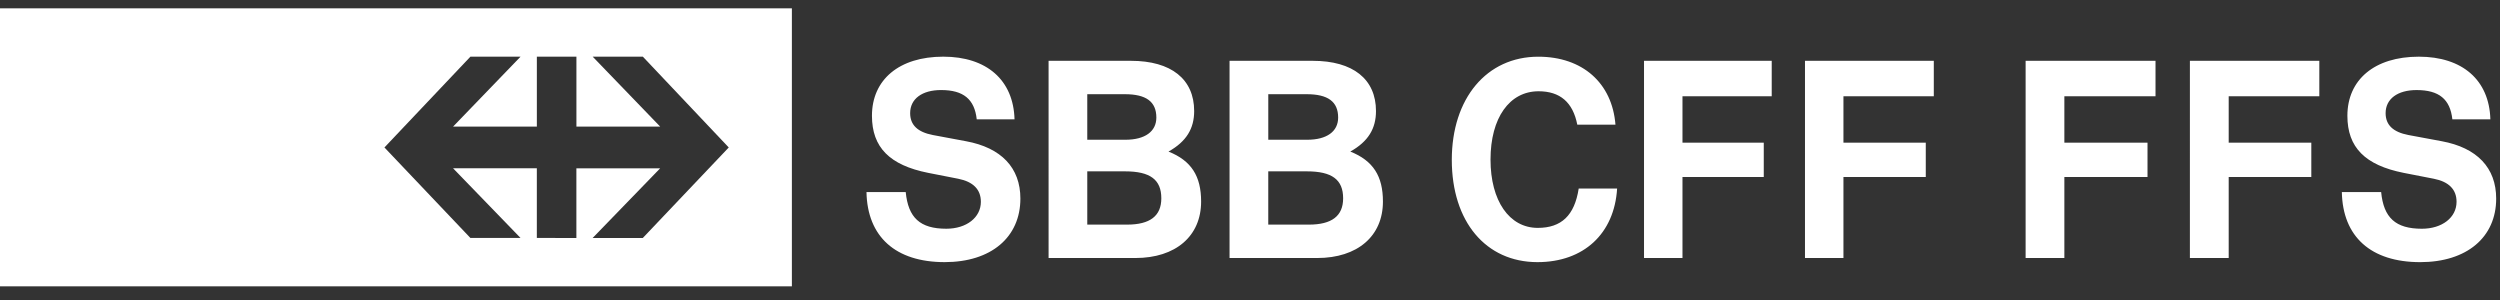
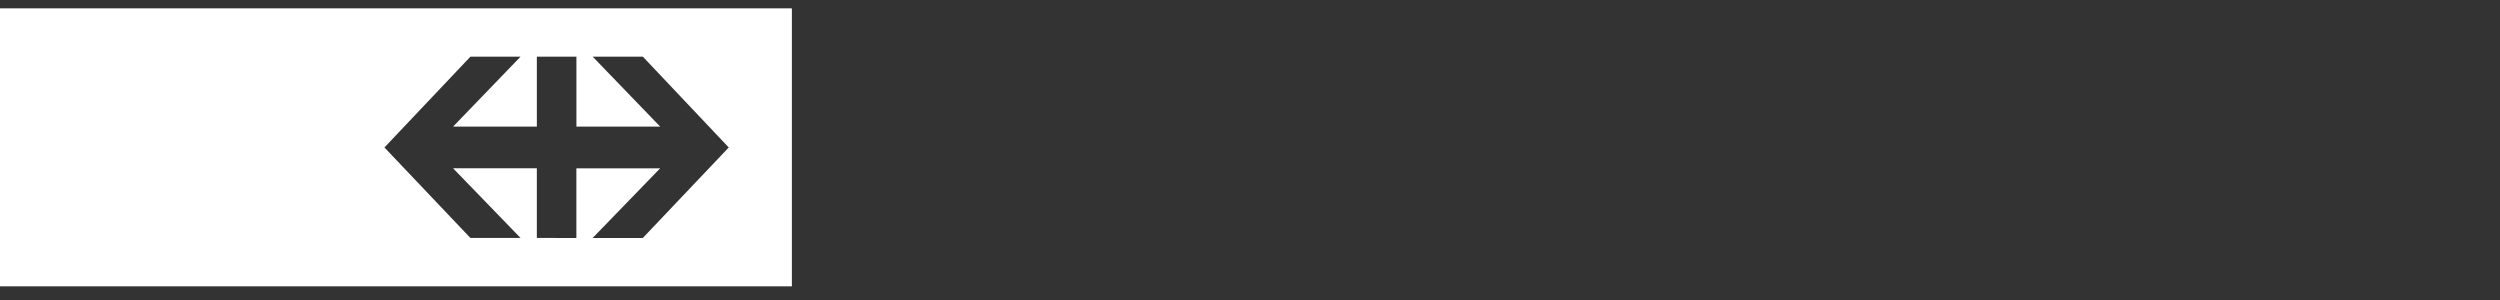
<svg xmlns="http://www.w3.org/2000/svg" width="150" height="18" fill="none">
  <rect width="100%" height="100%" fill="#333333" stroke="none" />
-   <path fill="#fff" d="M58.604 7.16c-.132-1.206-.796-1.757-2.139-1.757-1.145 0-1.856.533-1.856 1.385 0 .71.446 1.136 1.358 1.313l1.99.372c2.122.389 3.266 1.595 3.266 3.442 0 2.323-1.759 3.813-4.544 3.813-2.95 0-4.64-1.526-4.69-4.205h2.354c.15 1.543.861 2.201 2.436 2.201 1.212 0 2.073-.676 2.073-1.615 0-.744-.465-1.206-1.36-1.384l-1.805-.354c-2.306-.461-3.37-1.527-3.37-3.424 0-2.164 1.627-3.547 4.28-3.547 2.602 0 4.21 1.4 4.275 3.76h-2.268zm9.252-3.511c2.419 0 3.794 1.101 3.794 3.015 0 1.047-.463 1.827-1.54 2.43 1.375.55 1.957 1.474 1.957 3 0 2.074-1.527 3.387-3.946 3.387h-5.206V3.649h4.941zm-.334 4.736c1.178 0 1.859-.496 1.859-1.331 0-.957-.615-1.402-1.891-1.402h-2.254v2.733h2.286zm.1 5.092c1.376 0 2.057-.516 2.057-1.579 0-1.117-.665-1.617-2.173-1.617h-2.27v3.196h2.386zm11.143-9.828c2.419 0 3.794 1.101 3.794 3.015 0 1.047-.462 1.827-1.54 2.43 1.375.55 1.957 1.474 1.957 3 0 2.074-1.526 3.387-3.946 3.387h-5.257V3.649h4.992zm-.333 4.736c1.177 0 1.857-.496 1.857-1.331 0-.957-.614-1.402-1.89-1.402h-2.302v2.733h2.335zm.099 5.092c1.376 0 2.057-.516 2.057-1.579 0-1.117-.664-1.617-2.174-1.617h-2.318v3.196h2.435zm18.496-2.166c-.165 2.714-2.01 4.417-4.778 4.417-3.1 0-5.141-2.429-5.141-6.136 0-3.692 2.093-6.19 5.19-6.19 2.654 0 4.433 1.578 4.63 4.08h-2.29c-.264-1.349-1.038-2.006-2.323-2.006-1.746 0-2.884 1.595-2.884 4.098 0 2.467 1.122 4.099 2.835 4.099 1.417 0 2.206-.745 2.456-2.36h2.306l-.001-.002zm3.922-5.535v2.785h4.877v2.06h-4.877v4.86h-2.308V3.648h7.662v2.127h-5.354zm9.658 0v2.785h4.94v2.06h-4.94v4.86h-2.308V3.648h7.729v2.127h-5.421zm13.255 0v2.785h4.989v2.06h-4.989v4.86h-2.325V3.648h7.794v2.127h-5.47.001zm9.86 0v2.785h4.957v2.06h-4.957v4.86h-2.328V3.648h7.765v2.127h-5.437zm13.42 1.385c-.133-1.208-.797-1.757-2.147-1.757-1.143 0-1.858.532-1.858 1.384 0 .71.449 1.136 1.362 1.312l1.997.372c2.129.39 3.275 1.597 3.275 3.444 0 2.323-1.765 3.813-4.558 3.813-2.96 0-4.653-1.526-4.702-4.206h2.358c.148 1.544.866 2.202 2.444 2.202 1.216 0 2.08-.676 2.08-1.615 0-.745-.465-1.206-1.362-1.384l-1.813-.354c-2.312-.461-3.375-1.527-3.375-3.424 0-2.164 1.627-3.547 4.287-3.547 2.611 0 4.226 1.4 4.292 3.759h-2.28z" />
  <path fill="#fff" fill-rule="evenodd" d="M47.513.5H0v16.679h47.513V.5zm-16.28 13.778h-3.009l-5.158-5.43 5.158-5.447h3.008l-4.048 4.196h5.027V3.401h2.374v4.196h5.026L35.561 3.4h3.01l5.154 5.448-5.156 5.43h-3.01l4.051-4.18h-5.027v4.18H32.21v-4.18h-5.025l4.048 4.18z" clip-rule="evenodd" />
</svg>